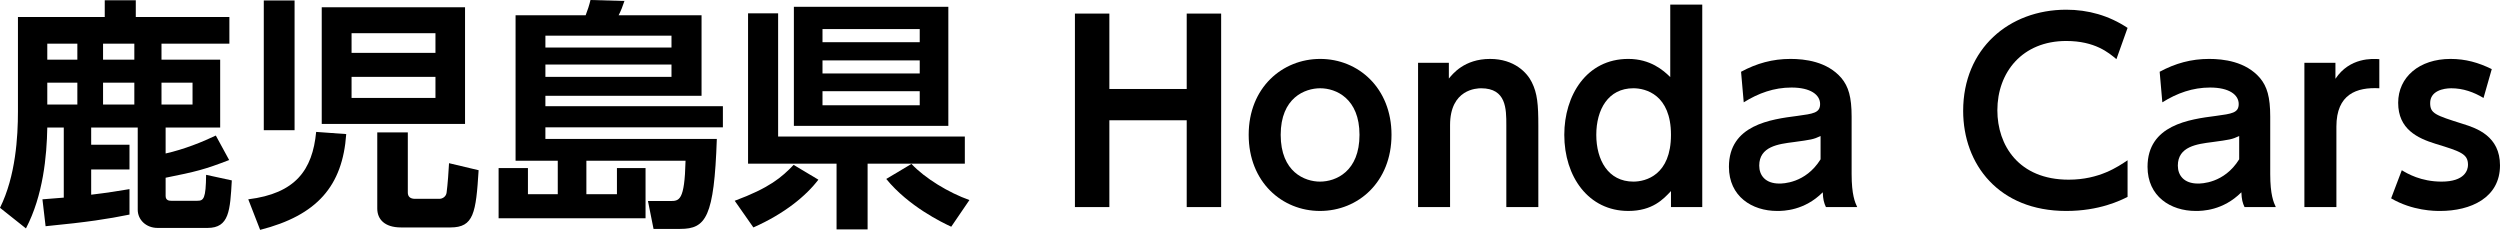
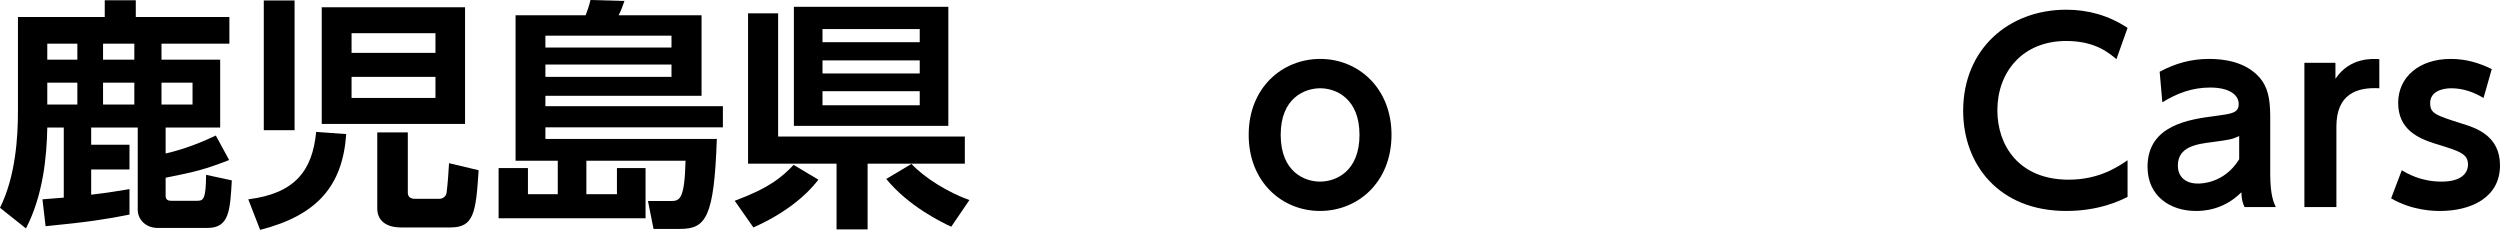
<svg xmlns="http://www.w3.org/2000/svg" id="_レイヤー_2" data-name="レイヤー_2" viewBox="0 0 297.023 27.311">
  <g id="_レイヤー_1-2" data-name="レイヤー_1">
    <g>
      <path d="M5.042,23.681c1.469-.115,1.93-.144,2.535-.202v-8.326h-1.959c-.058,3.399-.49,8.066-2.535,11.984l-3.083-2.449c1.873-3.774,2.132-8.47,2.132-11.437V2.017h10.313V.029h3.688v1.988h11.12v3.169h-8.066v1.901h6.972v8.066h-6.481v3.083c2.189-.49,4.407-1.383,5.963-2.132l1.585,2.91c-2.91,1.124-3.947,1.383-7.548,2.103v2.161c0,.547.432.576.662.576h3.111c.749,0,1.009-.259,1.037-3.083l3.054.663c-.201,3.601-.316,5.646-2.881,5.646h-5.935c-1.383,0-2.362-.979-2.362-2.161v-9.766h-5.531v2.045h4.552v2.938h-4.552v2.996c1.959-.23,3.342-.461,4.552-.663v3.025c-2.563.519-4.926.893-9.968,1.383l-.374-3.198ZM5.618,5.186v1.901h3.572v-1.901h-3.572ZM5.618,9.824v2.593h3.572v-2.593h-3.572ZM12.244,5.186v1.901h3.716v-1.901h-3.716ZM12.244,9.824v2.593h3.716v-2.593h-3.716ZM19.187,9.824v2.593h3.688v-2.593h-3.688Z" />
      <path d="M41.135,15.931c-.433,6.165-3.457,9.651-10.228,11.379l-1.411-3.63c5.589-.691,7.634-3.457,8.066-8.009l3.572.259ZM31.34,15.47V.058h3.658v15.413h-3.658ZM38.225.864h17.026v13.857h-17.026V.864ZM41.769,3.947v2.333h9.968v-2.333h-9.968ZM41.769,9.132v2.506h9.968v-2.506h-9.968ZM48.452,15.729v7.145c0,.461.259.749.864.749h2.881c.374,0,.807-.259.864-.749.115-.835.259-2.737.288-3.486l3.515.835c-.317,5.07-.576,6.799-3.342,6.799h-5.877c-1.959,0-2.823-.979-2.823-2.247v-9.046h3.63Z" />
      <path d="M73.298,23.076v-3.111h3.399v5.963h-17.458v-5.963h3.485v3.111h3.544v-3.976h-5.013V1.815h8.325c.23-.576.433-1.21.576-1.815l4.033.115c-.173.547-.432,1.21-.691,1.7h9.853v9.564h-18.553v1.239h21.088v2.506h-21.088v1.383h20.368c-.317,9.305-1.297,10.688-4.351,10.688h-3.169l-.662-3.313h2.621c1.095,0,1.729,0,1.844-4.782h-11.782v3.976h3.63ZM79.779,4.235h-14.98v1.412h14.98v-1.412ZM79.779,7.663h-14.98v1.469h14.98v-1.469Z" />
      <path d="M97.23,21.347c-1.44,1.901-4.004,4.033-7.721,5.675l-2.218-3.169c4.12-1.527,5.56-2.766,7-4.264l2.938,1.757ZM99.391,27.253v-7.807h-10.515V1.584h3.572v14.635h22.183v3.227h-11.552v7.807h-3.688ZM94.32.807h18.351v14.145h-18.351V.807ZM97.72,3.457v1.556h11.552v-1.556h-11.552ZM97.72,7.173v1.556h11.552v-1.556h-11.552ZM97.72,10.832v1.671h11.552v-1.671h-11.552ZM113.017,26.936c-1.066-.49-5.07-2.42-7.721-5.675l2.996-1.786c1.584,1.7,4.437,3.428,6.885,4.292l-2.161,3.169Z" />
-       <path d="M140.992,10.573V1.613h4.091v22.989h-4.091v-10.313h-9.19v10.313h-4.091V1.613h4.091v8.959h9.19Z" />
      <path d="M156.854,7c4.522,0,8.47,3.457,8.47,9.017,0,5.589-3.947,9.046-8.499,9.046-4.494,0-8.47-3.428-8.47-9.046s4.005-9.017,8.499-9.017ZM156.825,21.578c1.901,0,4.696-1.21,4.696-5.56,0-4.321-2.795-5.531-4.667-5.531-1.815,0-4.696,1.124-4.696,5.531,0,4.437,2.881,5.56,4.667,5.56Z" />
-       <path d="M168.479,24.603V7.461h3.659v1.873c.432-.519,1.815-2.333,4.897-2.333,2.881,0,4.408,1.642,4.955,2.766.663,1.325.778,2.622.778,5.186v9.651h-3.803v-9.737c0-1.93,0-4.379-2.996-4.379-.49,0-3.688.086-3.688,4.379v9.737h-3.803Z" />
-       <path d="M198.527,22.701c-.893.951-2.189,2.362-5.07,2.362-4.725,0-7.605-4.062-7.605-9.046,0-4.667,2.622-9.017,7.605-9.017,2.622,0,4.177,1.354,4.984,2.161V.547h3.803v24.055h-3.716v-1.901ZM194.062,10.486c-2.996,0-4.408,2.535-4.408,5.531s1.412,5.56,4.408,5.56c1.469,0,4.465-.778,4.465-5.56s-3.025-5.531-4.465-5.531Z" />
-       <path d="M206.853,8.527c1.873-1.008,3.745-1.527,5.877-1.527,1.671,0,4.35.288,6.05,2.276.835,1.008,1.21,2.247,1.21,4.581v6.828c0,2.449.403,3.371.663,3.918h-3.716c-.23-.49-.346-.922-.375-1.757-2.189,2.189-4.667,2.218-5.416,2.218-2.996,0-5.733-1.729-5.733-5.243,0-4.984,4.984-5.646,8.124-6.05,1.873-.259,2.708-.346,2.708-1.412,0-1.095-1.124-1.959-3.399-1.959-2.074,0-3.918.663-5.675,1.757l-.317-3.63ZM216.302,16.162c-.864.403-1.095.432-3.198.72-1.815.23-4.091.519-4.091,2.794,0,1.152.72,2.132,2.391,2.132.346,0,3.111,0,4.897-2.881v-2.766Z" />
      <path d="M252.775,23.393c-.807.403-3.313,1.671-7.289,1.671-8.009,0-12.244-5.531-12.244-11.898,0-7.375,5.445-12.013,12.244-12.013,2.622,0,5.07.691,7.289,2.161l-1.325,3.716c-.922-.778-2.564-2.161-5.963-2.161-5.214,0-8.182,3.716-8.182,8.239,0,4.148,2.535,8.239,8.47,8.239,3.659,0,5.877-1.556,7-2.305v4.35Z" />
      <path d="M256.587,8.527c1.873-1.008,3.745-1.527,5.877-1.527,1.671,0,4.35.288,6.05,2.276.835,1.008,1.21,2.247,1.21,4.581v6.828c0,2.449.403,3.371.663,3.918h-3.716c-.23-.49-.346-.922-.375-1.757-2.189,2.189-4.667,2.218-5.416,2.218-2.996,0-5.733-1.729-5.733-5.243,0-4.984,4.984-5.646,8.124-6.05,1.873-.259,2.708-.346,2.708-1.412,0-1.095-1.124-1.959-3.399-1.959-2.074,0-3.918.663-5.675,1.757l-.317-3.63ZM266.036,16.162c-.864.403-1.095.432-3.198.72-1.815.23-4.091.519-4.091,2.794,0,1.152.72,2.132,2.391,2.132.346,0,3.111,0,4.897-2.881v-2.766Z" />
      <path d="M273.783,24.603V7.461h3.688v1.901c1.7-2.564,4.437-2.391,5.214-2.333v3.457c-2.679-.144-5.099.691-5.099,4.552v9.564h-3.803Z" />
      <path d="M295.064,11.639c-1.152-.691-2.42-1.152-3.832-1.152-.951,0-2.506.317-2.506,1.757,0,1.239.605,1.44,3.889,2.478,1.671.519,4.408,1.469,4.408,4.926,0,3.86-3.486,5.416-7.116,5.416-.605,0-3.255,0-5.819-1.498l1.268-3.342c.663.403,2.276,1.354,4.725,1.354,2.766,0,3.14-1.383,3.14-1.988,0-1.296-.835-1.584-3.86-2.506-2.132-.663-4.437-1.729-4.437-4.869,0-3.054,2.506-5.214,6.223-5.214,1.786,0,3.313.432,4.897,1.21l-.979,3.428Z" />
    </g>
  </g>
</svg>